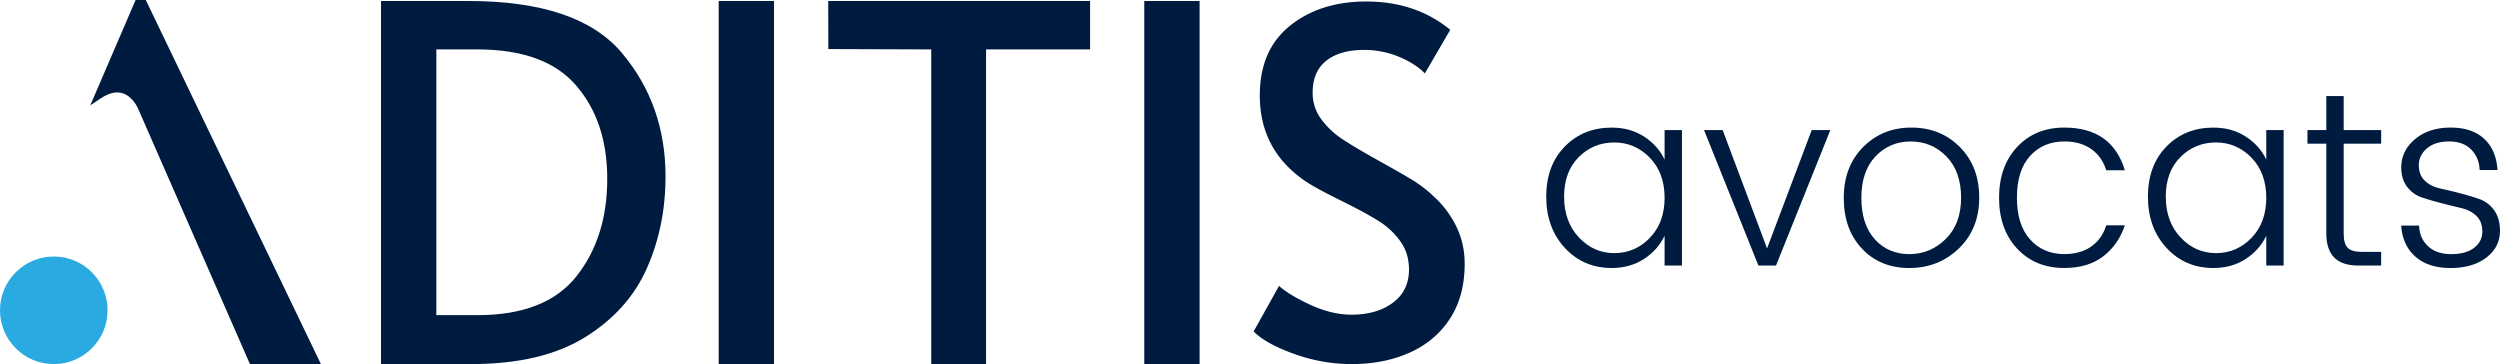
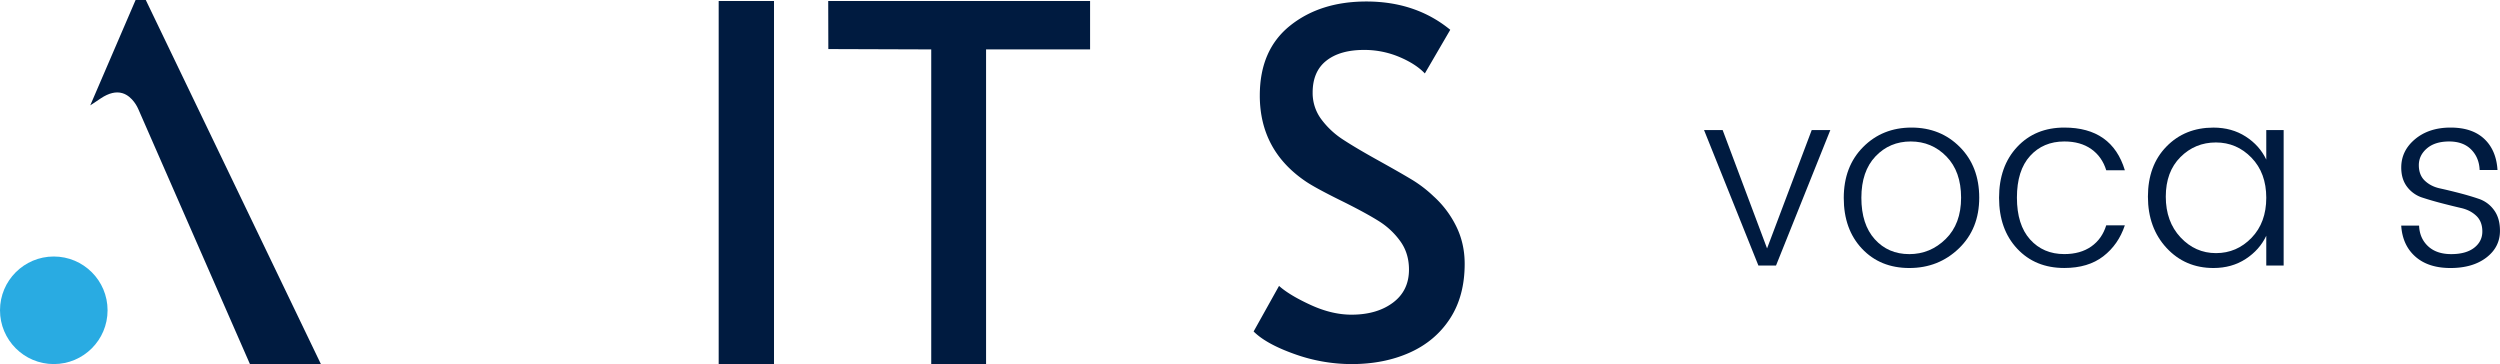
<svg xmlns="http://www.w3.org/2000/svg" viewBox="0 0 4142.35 603.24">
  <defs>
    <style>.cls-1{fill:#001b40;}.cls-2{fill:#29abe2;}</style>
  </defs>
  <g id="Calque_2" data-name="Calque 2">
    <g id="Calque_1-2" data-name="Calque 1">
-       <path class="cls-1" d="M631.31,1.65H776.18q181.71,0,254.14,85.94t72.44,204.63q0,82.68-31.1,152.65T968.94,559.05q-71.64,44.19-187.85,44.19H631.31Zm159.6,520.56q113,0,164.11-64.25t51.16-161.65q0-94.93-51.57-154.69T790.91,81.87H723V522.21Z" />
      <path class="cls-1" d="M1190.81,1.65h91.67V603.24h-91.67Z" />
      <path class="cls-1" d="M1543,81.87l-170.5-.57-.19-79.65H1806.2V81.87H1633.86V603.24H1543Z" />
-       <path class="cls-1" d="M1896,1.65h91.67V603.24H1896Z" />
+       <path class="cls-1" d="M1896,1.65h91.67H1896Z" />
      <path class="cls-1" d="M2144.73,586.56q-46.91-16.69-67.55-37.35l42.12-75.5q16.69,15.1,52,31.39t67.94,16.29q42.12,0,68.74-19.86t26.62-54.83q0-27-14.3-46.89a126,126,0,0,0-35-33q-20.67-13.11-58.8-32.18-45.3-22.25-62-33.38-77.1-51.65-77.09-143,0-75.5,50.07-115.63T2263.93,2.48q81.84,0,139.06,46.89l-42.11,72.31q-15.11-15.89-42.52-27.41A149.22,149.22,0,0,0,2260,82.74q-39.73,0-62.38,17.88t-22.64,52.85a72.56,72.56,0,0,0,14.3,44.1,137.62,137.62,0,0,0,36.16,33.77q21.84,14.31,59.2,35,35.76,19.88,54.83,31.39a207.49,207.49,0,0,1,35.76,27.41,164.11,164.11,0,0,1,37.35,49.27q14.29,28.61,14.3,62.78,0,53.25-24.24,90.59t-66.75,56.42q-42.51,19.08-96.55,19.07A280.34,280.34,0,0,1,2144.73,586.56Z" />
      <path class="cls-1" d="M241.56,0H224.68L149.54,174.61l17.54-11.69c13.24-8.83,25.28-11.7,35.78-8.53,17.21,5.18,25.74,25.08,26.15,26.05l185.12,422.8H531.7Z" />
      <circle class="cls-2" cx="89.12" cy="514.13" r="89.12" />
-       <path class="cls-1" d="M2592.85,410.78q-30.82-33.3-30.83-84.9t30.63-83q30.61-31.44,77.9-31.45,30.42,0,53.45,14.8t34.13,38.23V215.49h28.77V440h-28.77V390.63Q2747,414.06,2724,429.07t-53.45,15Q2623.69,444.08,2592.85,410.78Zm140.81-16.66q24.47-25.28,24.47-66.39t-24.47-66.4q-24.47-25.27-59-25.28t-58.78,24.25q-24.27,24.27-24.26,65.58t24.46,67.43q24.45,26.1,58.79,26.1T2733.66,394.12Z" />
      <path class="cls-1" d="M2823.49,215.49h30.83l73.6,196.11,74-196.11h30.84l-90,224.48h-29.19Z" />
      <path class="cls-1" d="M3163.69,444.08q-48.32,0-78.53-32.07T3055,327.94q0-52,32.06-84.28t80.17-32.28q48.11,0,80.17,32.28t32.07,83.86q0,51.6-33.71,84.08T3163.69,444.08Zm-.21-23q34.93,0,60.44-25.08t25.49-68.46q0-43.36-24.26-68.24T3166,234.41q-34.95,0-58.38,24.66t-23.44,68.66q0,44,22.21,68.66T3163.48,421.06Z" />
      <path class="cls-1" d="M3342.32,412q-30-32.07-30-84.28t30-84.28q30-32.07,78.11-32.07,78.93,0,100.32,70.71h-30.84q-7-22.59-24.87-35.15t-44.61-12.53q-34.95,0-56.74,24t-21.78,69.06q0,45,21.78,69.28t56.74,24.26q26.71,0,44.61-12.54t24.87-35.16h30.84q-10.7,32.07-35.77,51.4t-64.55,19.32Q3372.33,444.08,3342.32,412Z" />
      <path class="cls-1" d="M3589.81,410.78q-30.82-33.3-30.83-84.9t30.63-83q30.61-31.44,77.9-31.45,30.42,0,53.45,14.8t34.12,38.23V215.49h28.78V440h-28.78V390.63Q3744,414.06,3721,429.07t-53.45,15Q3620.65,444.08,3589.81,410.78Zm140.81-16.66q24.45-25.28,24.46-66.39t-24.46-66.4q-24.47-25.27-59-25.28t-58.79,24.25q-24.26,24.27-24.25,65.58T3613,393.31q24.45,26.1,58.79,26.1T3730.62,394.12Z" />
-       <path class="cls-1" d="M3945.43,238.1h-62.09V386.93q0,16.86,6.58,23.64t23.44,6.79h32.07V440h-38.24q-52.64,0-52.62-53V238.1h-31.25V215.49h31.25V159.17h28.77v56.32h62.09Z" />
      <path class="cls-1" d="M3978.72,277.57q0-27.94,23-47.07t58.79-19.12q35.76,0,55.7,18.71t22,51.59h-29.6q-.82-20.55-14-33.91t-36.59-13.36q-23.43,0-36.8,11.51t-13.36,27.75q0,16.24,9.87,25.69t24.87,12.75q15,3.28,32.48,7.81t32.48,9.66a51,51,0,0,1,24.87,18.5q9.87,13.37,9.87,34.33,0,27.13-22.61,44.4t-59.41,17.27q-36.79,0-58.17-18.91t-23.44-51.4h29.61q.81,21,14.8,34.13t38.43,13.16q24.46,0,38-10.49t13.57-26.93q0-16.44-9.87-25.9t-24.87-12.95q-15-3.48-32.48-8t-32.48-9.46a51,51,0,0,1-24.87-17.68Q3978.72,296.9,3978.72,277.57Z" />
    </g>
  </g>
</svg>